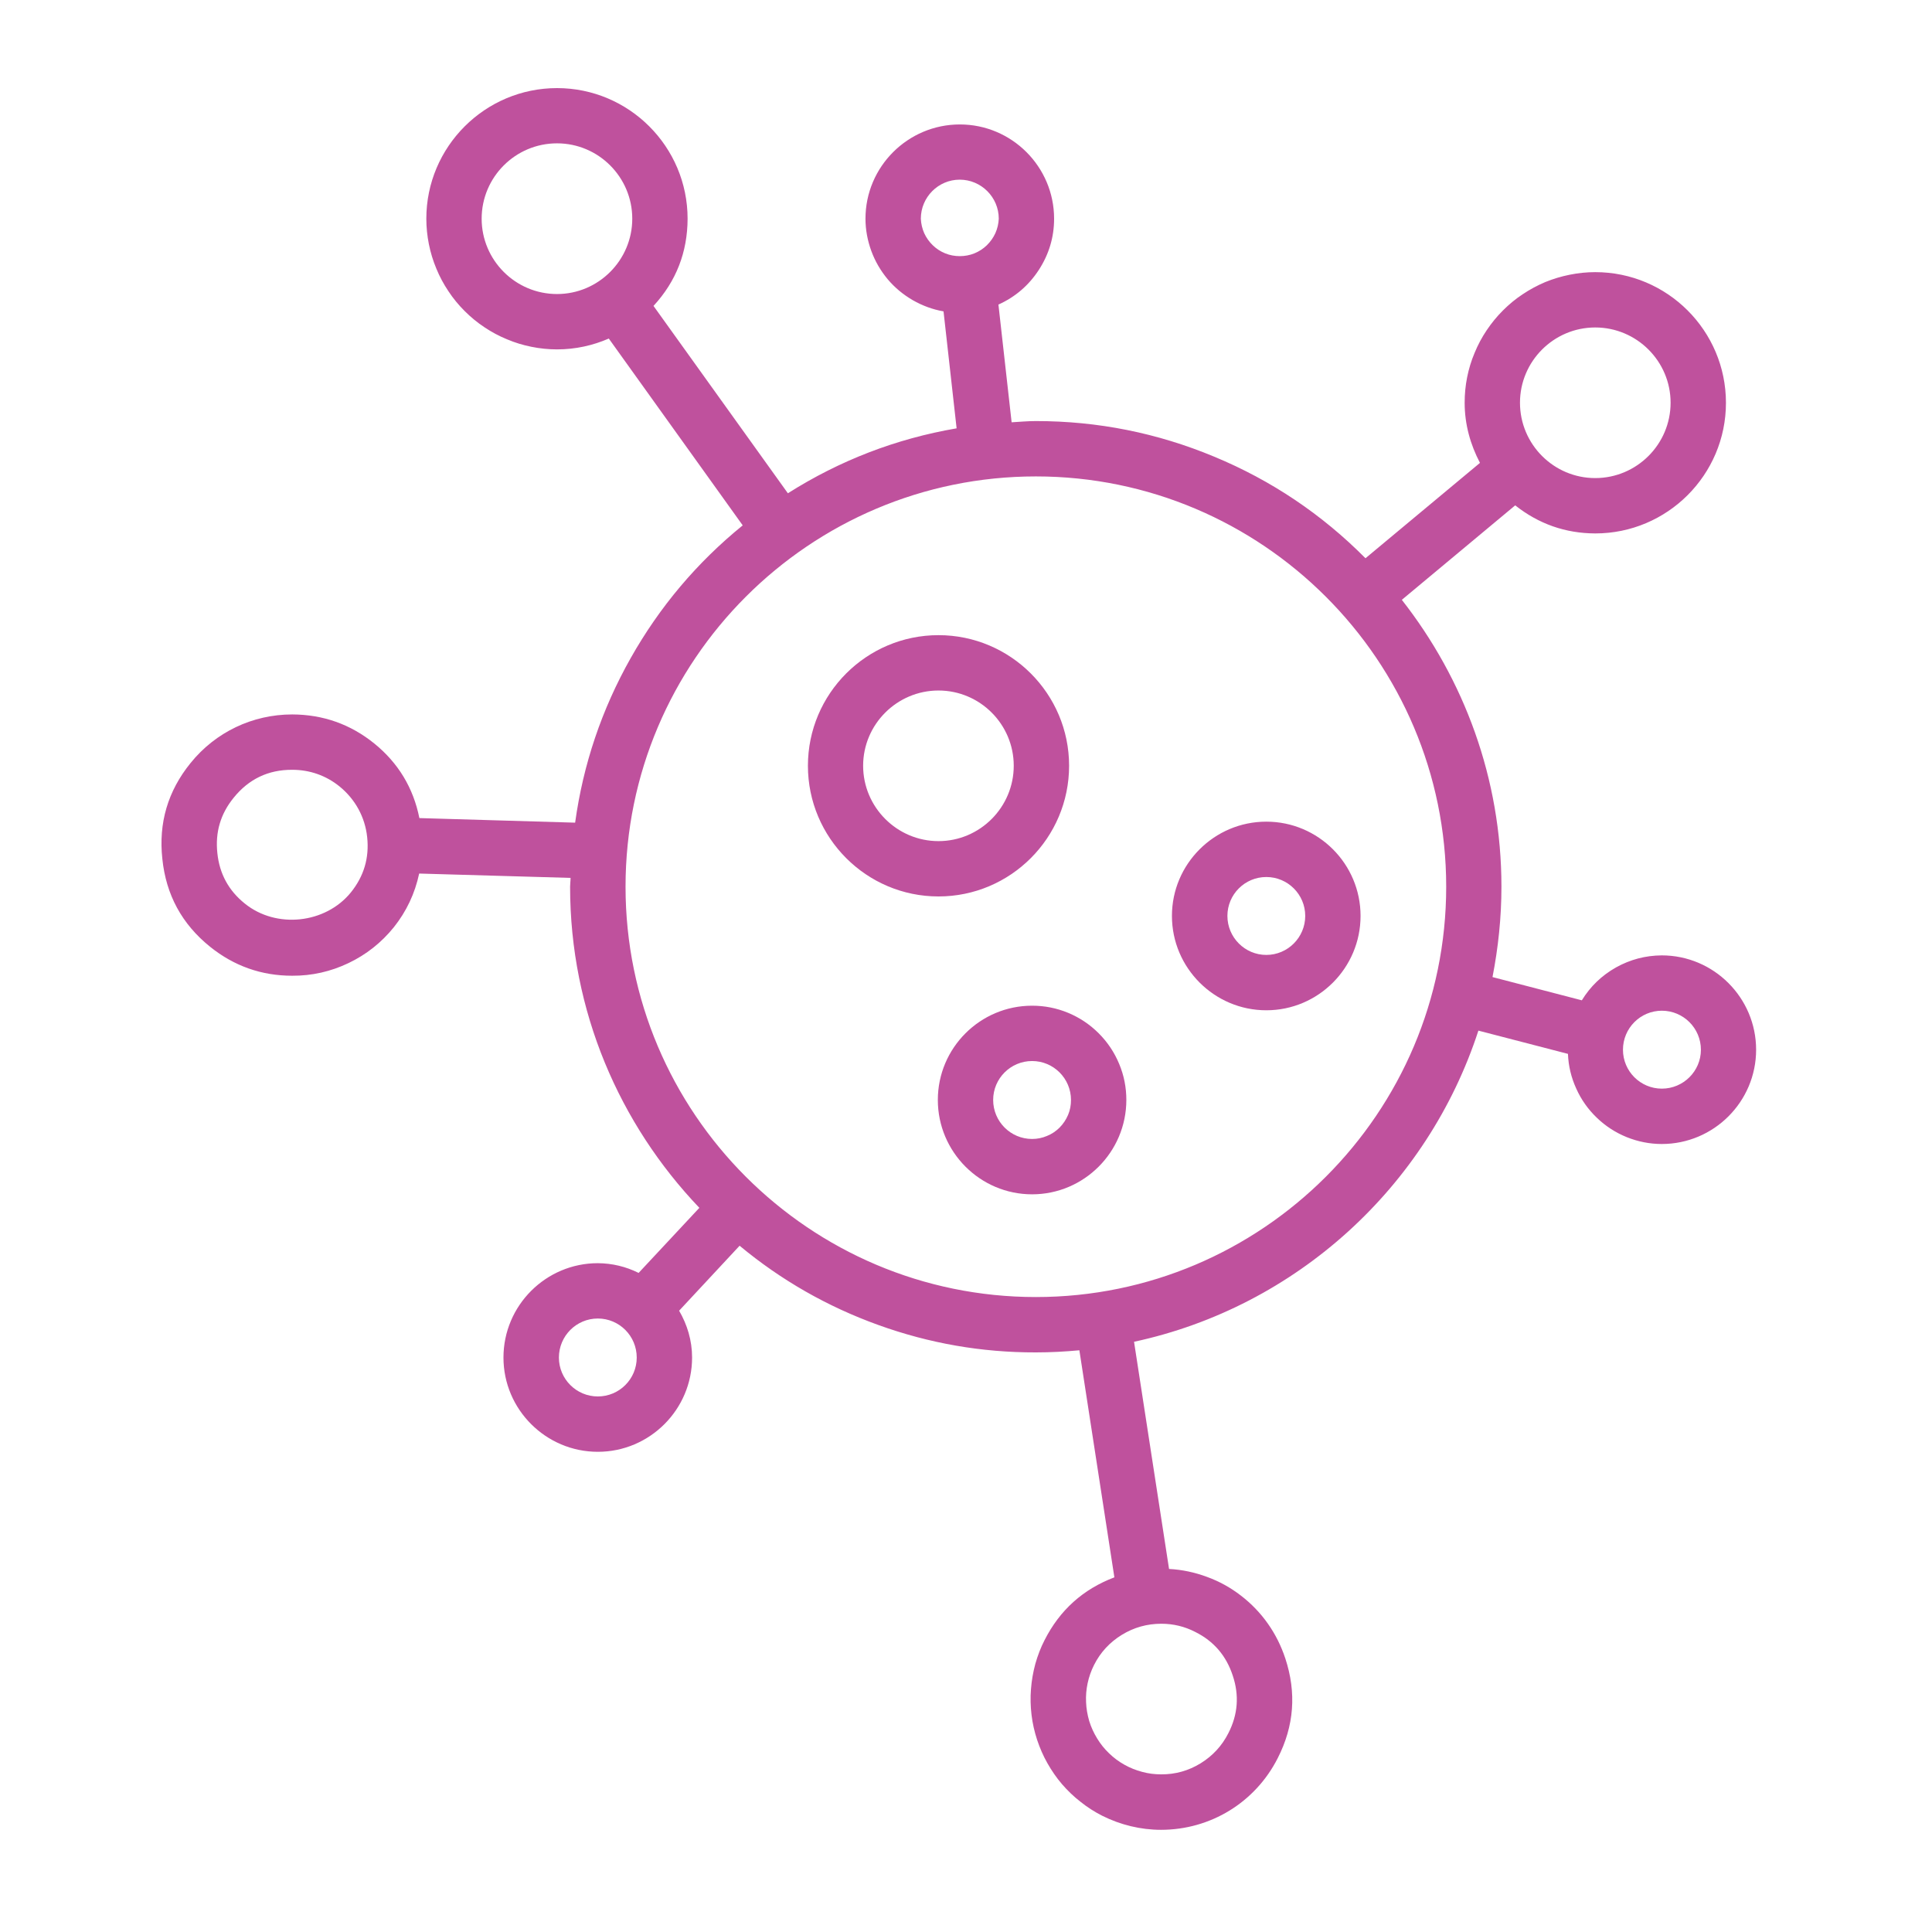
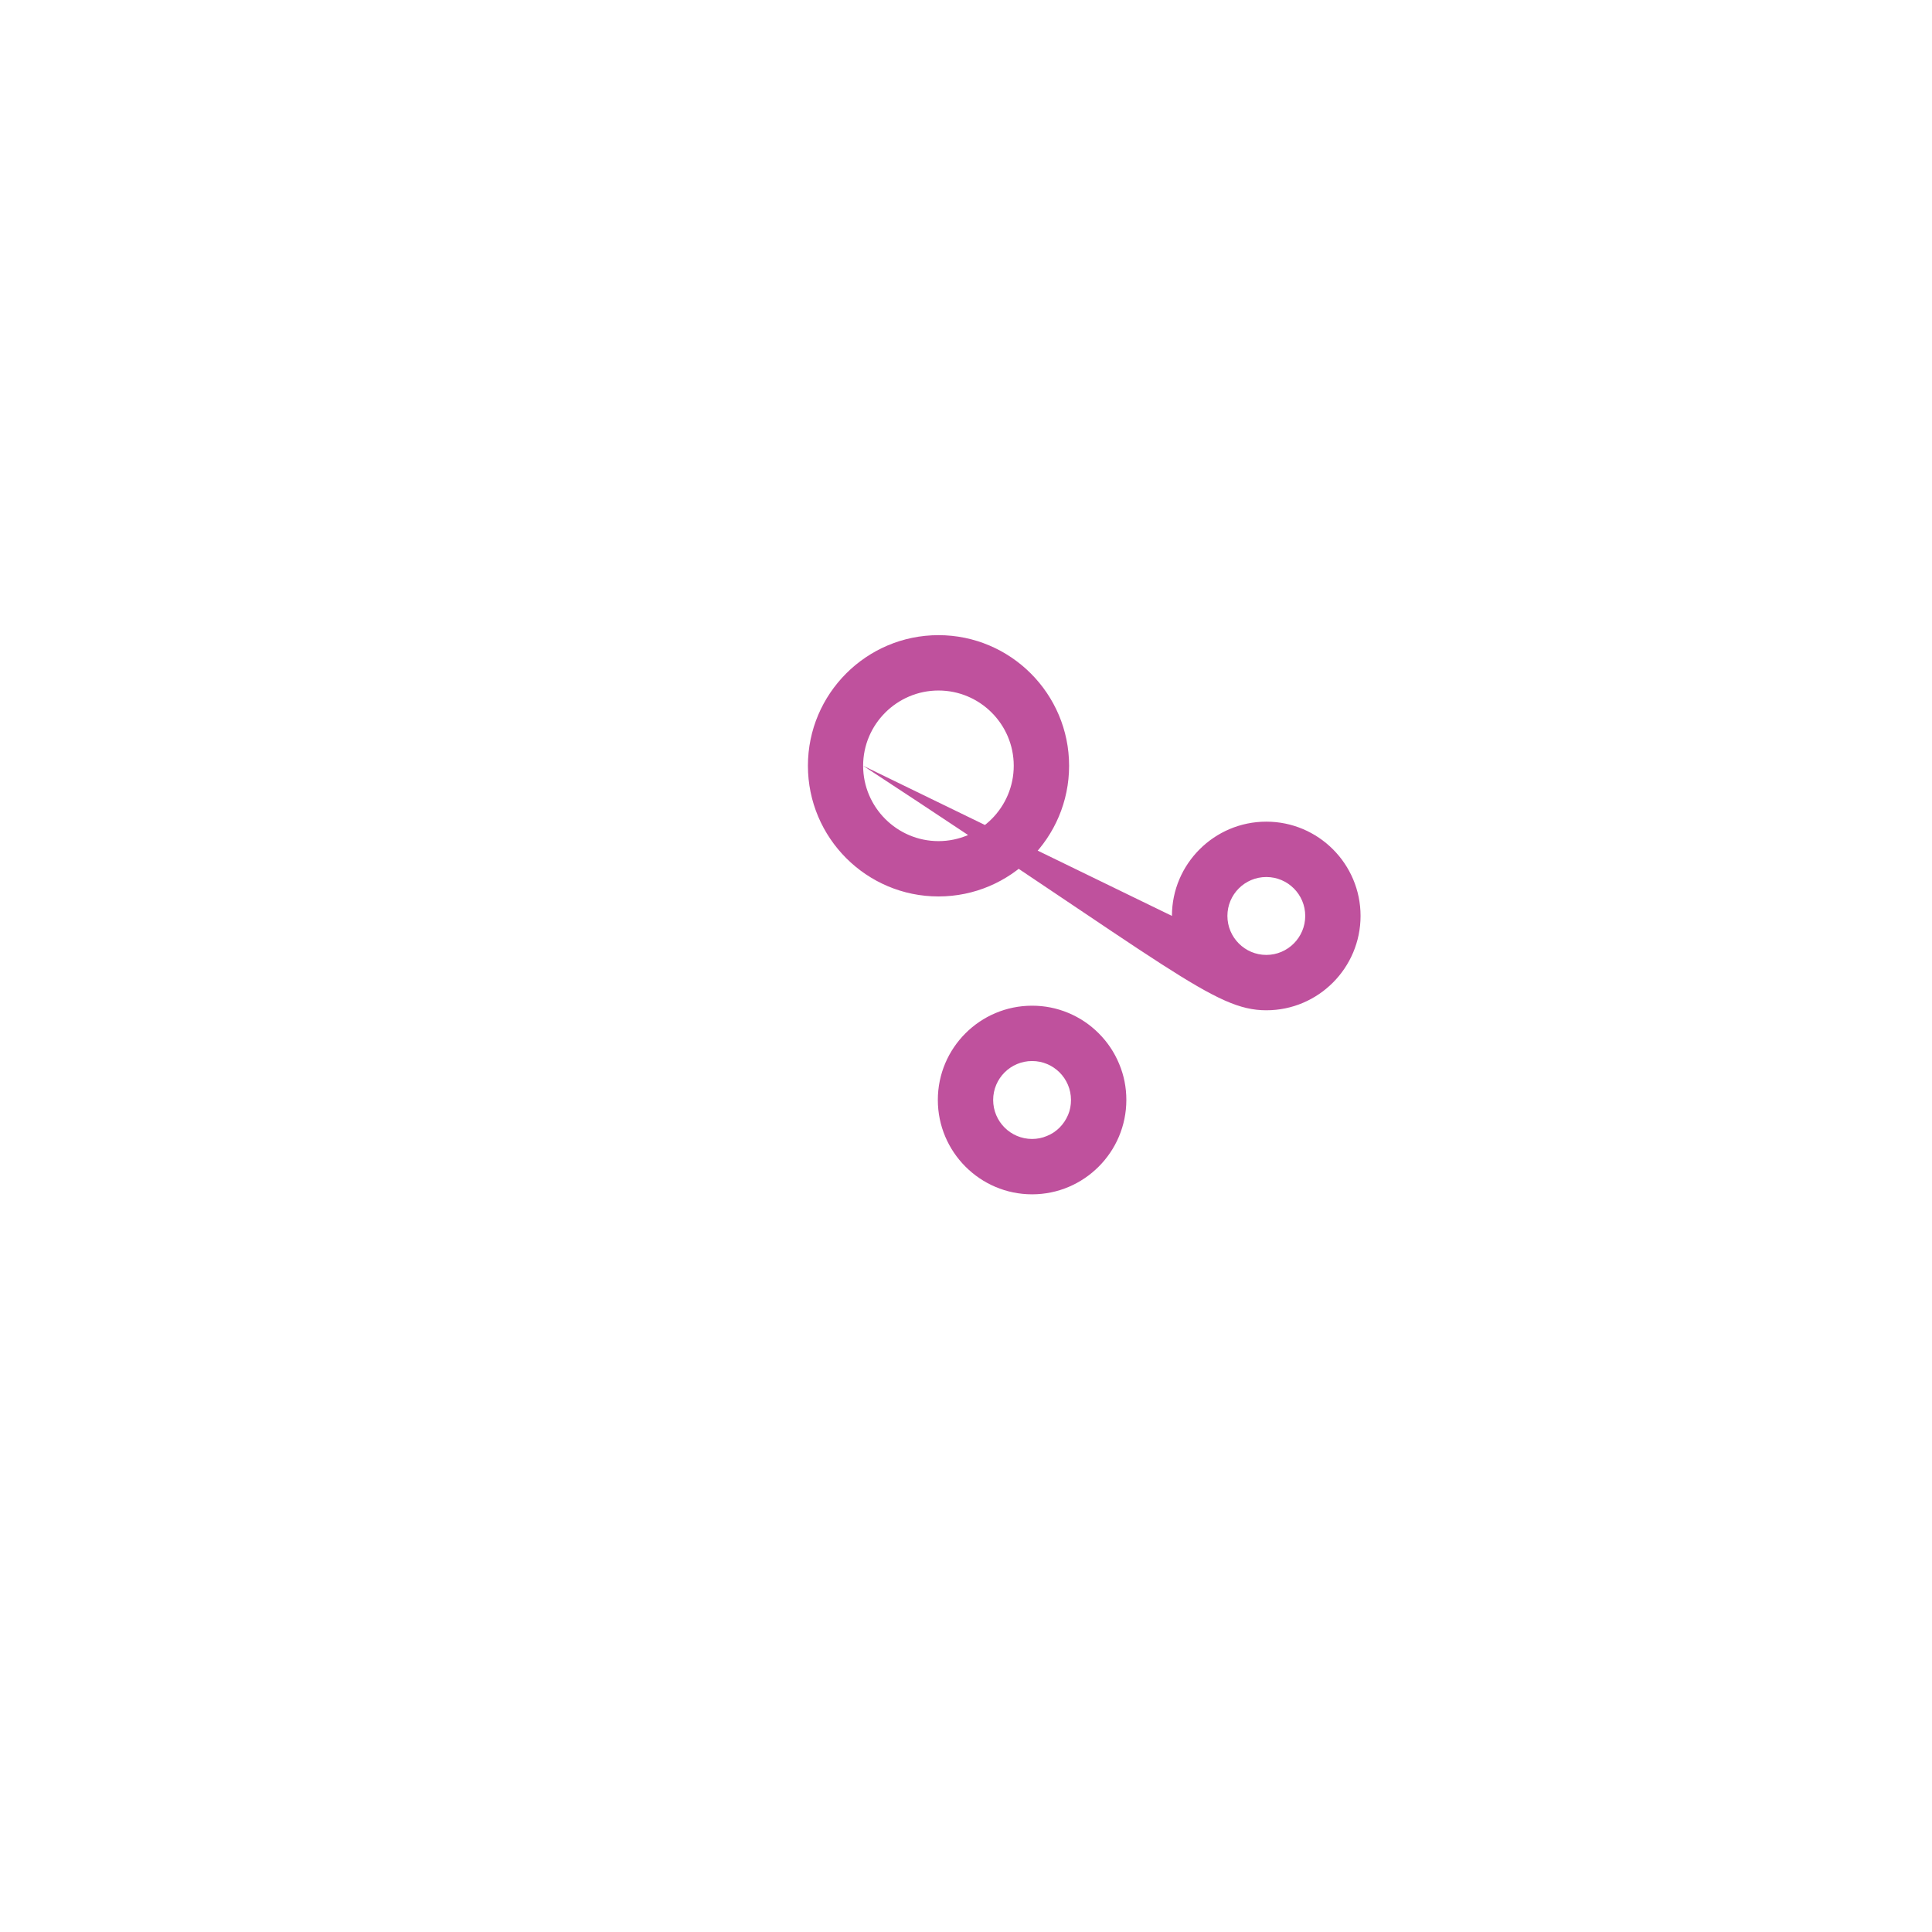
<svg xmlns="http://www.w3.org/2000/svg" width="90" zoomAndPan="magnify" viewBox="0 0 67.5 67.5" height="90" preserveAspectRatio="xMidYMid meet" version="1.0">
-   <path fill="#bf519d" d="M 55.734 18.637 C 58.254 18.637 60.301 16.59 60.301 14.074 C 60.301 11.555 58.254 9.508 55.734 9.508 C 55.434 9.508 55.137 9.539 54.844 9.598 C 54.551 9.656 54.266 9.742 53.988 9.855 C 53.711 9.973 53.449 10.113 53.199 10.281 C 52.949 10.445 52.719 10.637 52.508 10.848 C 52.297 11.059 52.109 11.289 51.941 11.539 C 51.773 11.789 51.633 12.051 51.52 12.328 C 51.402 12.605 51.316 12.891 51.258 13.184 C 51.199 13.477 51.172 13.773 51.172 14.074 C 51.172 14.832 51.375 15.539 51.707 16.172 L 47.707 19.504 C 46.184 17.969 44.422 16.785 42.426 15.957 C 40.43 15.125 38.352 14.711 36.191 14.711 C 35.902 14.711 35.625 14.738 35.344 14.754 L 34.883 10.641 C 35.473 10.375 35.945 9.969 36.297 9.426 C 36.648 8.883 36.828 8.289 36.828 7.641 C 36.828 5.824 35.348 4.348 33.535 4.348 C 31.719 4.348 30.238 5.824 30.238 7.641 C 30.238 8.027 30.309 8.402 30.441 8.766 C 30.574 9.129 30.766 9.457 31.012 9.754 C 31.262 10.051 31.555 10.293 31.891 10.488 C 32.227 10.68 32.582 10.812 32.965 10.879 L 33.422 14.965 C 31.305 15.328 29.34 16.086 27.527 17.234 L 22.832 10.688 C 23.625 9.828 24.02 8.809 24.023 7.641 C 24.023 5.125 21.977 3.078 19.461 3.078 C 16.945 3.078 14.895 5.125 14.895 7.641 C 14.895 7.941 14.926 8.238 14.984 8.531 C 15.043 8.824 15.129 9.109 15.246 9.387 C 15.359 9.664 15.5 9.926 15.668 10.176 C 15.832 10.426 16.023 10.656 16.234 10.867 C 16.445 11.078 16.676 11.27 16.926 11.434 C 17.176 11.602 17.438 11.742 17.715 11.855 C 17.992 11.973 18.277 12.059 18.57 12.117 C 18.863 12.176 19.16 12.207 19.461 12.207 C 20.105 12.207 20.715 12.07 21.27 11.828 L 25.949 18.355 C 24.352 19.652 23.047 21.199 22.035 22.992 C 21.023 24.785 20.375 26.703 20.094 28.742 L 14.652 28.582 C 14.441 27.527 13.914 26.656 13.078 25.977 C 12.242 25.301 11.285 24.965 10.211 24.961 C 8.824 24.961 7.531 25.578 6.66 26.656 C 5.863 27.637 5.535 28.754 5.672 30.008 C 5.801 31.262 6.355 32.285 7.34 33.078 C 8.176 33.75 9.133 34.09 10.207 34.09 C 10.898 34.094 11.555 33.945 12.176 33.648 C 12.797 33.352 13.324 32.934 13.758 32.398 C 14.203 31.84 14.496 31.215 14.645 30.52 L 19.934 30.672 C 19.934 30.777 19.918 30.879 19.918 30.98 C 19.918 35.328 21.645 39.277 24.434 42.199 L 22.312 44.473 C 21.863 44.25 21.387 44.137 20.887 44.133 C 19.07 44.133 17.59 45.613 17.59 47.43 C 17.59 49.242 19.07 50.723 20.887 50.723 C 22.703 50.723 24.18 49.242 24.18 47.43 C 24.18 46.828 24.008 46.277 23.727 45.793 L 25.84 43.523 C 27.293 44.73 28.91 45.652 30.688 46.293 C 32.465 46.934 34.297 47.254 36.188 47.25 C 36.703 47.25 37.207 47.223 37.711 47.176 L 38.934 55.109 C 37.84 55.523 37.027 56.254 36.496 57.301 C 36.359 57.566 36.254 57.844 36.172 58.133 C 36.094 58.422 36.043 58.715 36.02 59.016 C 35.996 59.312 36.004 59.613 36.039 59.91 C 36.074 60.207 36.141 60.5 36.234 60.785 C 36.328 61.066 36.445 61.34 36.594 61.602 C 36.742 61.863 36.91 62.109 37.105 62.336 C 37.301 62.562 37.516 62.77 37.754 62.953 C 37.988 63.141 38.238 63.301 38.508 63.438 C 39.145 63.758 39.855 63.93 40.562 63.93 C 42.297 63.93 43.859 62.969 44.641 61.426 C 45.215 60.301 45.301 59.141 44.906 57.941 C 44.762 57.508 44.562 57.102 44.297 56.727 C 44.035 56.355 43.719 56.027 43.359 55.75 C 42.996 55.469 42.602 55.25 42.172 55.094 C 41.742 54.934 41.301 54.84 40.844 54.816 L 39.621 46.879 C 45.297 45.656 49.875 41.461 51.652 36.008 L 54.781 36.82 C 54.797 37.242 54.895 37.648 55.07 38.031 C 55.242 38.418 55.484 38.758 55.789 39.051 C 56.094 39.344 56.441 39.57 56.836 39.73 C 57.227 39.887 57.637 39.969 58.059 39.969 C 59.875 39.969 61.355 38.492 61.355 36.676 C 61.355 34.859 59.875 33.379 58.059 33.379 C 57.488 33.383 56.957 33.523 56.457 33.801 C 55.961 34.082 55.562 34.465 55.266 34.949 L 52.145 34.137 C 52.344 33.113 52.457 32.062 52.457 30.98 C 52.457 27.199 51.148 23.727 48.977 20.957 L 52.938 17.656 C 53.758 18.305 54.691 18.633 55.734 18.637 Z M 32.172 7.641 C 32.172 6.891 32.781 6.277 33.531 6.277 C 34.281 6.277 34.895 6.891 34.895 7.641 C 34.887 7.816 34.848 7.984 34.777 8.145 C 34.703 8.305 34.605 8.445 34.477 8.57 C 34.352 8.691 34.207 8.785 34.043 8.852 C 33.879 8.918 33.707 8.949 33.531 8.949 C 33.355 8.949 33.188 8.918 33.023 8.852 C 32.859 8.785 32.715 8.691 32.59 8.57 C 32.461 8.445 32.363 8.305 32.289 8.145 C 32.219 7.984 32.18 7.816 32.172 7.641 Z M 16.828 7.641 C 16.828 6.188 18.008 5.008 19.461 5.008 C 20.91 5.008 22.09 6.188 22.09 7.641 C 22.09 9.09 20.91 10.273 19.461 10.273 C 18.008 10.273 16.828 9.09 16.828 7.641 Z M 12.258 31.18 C 11.371 32.273 9.652 32.457 8.555 31.57 C 7.988 31.117 7.668 30.527 7.594 29.805 C 7.516 29.078 7.703 28.438 8.164 27.871 C 8.691 27.219 9.371 26.891 10.211 26.895 C 10.82 26.895 11.391 27.094 11.863 27.477 C 12.41 27.922 12.754 28.547 12.828 29.246 C 12.906 29.969 12.715 30.613 12.258 31.18 Z M 43.07 58.543 C 43.301 59.23 43.25 59.902 42.918 60.551 C 42.695 60.992 42.371 61.344 41.949 61.605 C 41.523 61.867 41.062 61.996 40.566 61.992 C 40.344 61.992 40.121 61.965 39.906 61.906 C 39.688 61.848 39.48 61.766 39.285 61.656 C 39.09 61.547 38.91 61.414 38.75 61.258 C 38.586 61.102 38.449 60.93 38.332 60.738 C 38.215 60.547 38.121 60.344 38.055 60.129 C 37.992 59.914 37.953 59.691 37.945 59.469 C 37.934 59.246 37.953 59.023 38 58.805 C 38.047 58.586 38.121 58.375 38.223 58.172 C 38.445 57.73 38.77 57.379 39.195 57.117 C 39.617 56.859 40.078 56.73 40.574 56.73 C 40.988 56.73 41.387 56.824 41.758 57.016 C 42.41 57.34 42.844 57.852 43.07 58.543 Z M 58.062 35.312 C 58.812 35.312 59.426 35.922 59.426 36.676 C 59.426 37.426 58.812 38.035 58.062 38.035 C 57.312 38.035 56.703 37.426 56.703 36.676 C 56.703 35.922 57.312 35.312 58.062 35.312 Z M 20.887 48.789 C 20.137 48.789 19.527 48.18 19.527 47.43 C 19.527 46.676 20.137 46.066 20.887 46.066 C 21.637 46.066 22.246 46.676 22.246 47.43 C 22.246 48.18 21.637 48.789 20.887 48.789 Z M 36.191 45.316 C 28.285 45.316 21.855 38.887 21.855 30.98 C 21.855 23.074 28.285 16.645 36.191 16.645 C 44.094 16.645 50.527 23.074 50.527 30.98 C 50.527 38.887 44.094 45.316 36.191 45.316 Z M 55.734 11.441 C 57.184 11.441 58.367 12.621 58.367 14.07 C 58.367 15.523 57.184 16.703 55.734 16.703 C 54.285 16.703 53.105 15.523 53.105 14.07 C 53.105 12.621 54.285 11.441 55.734 11.441 Z M 55.734 11.441 " fill-opacity="1" fill-rule="nonzero" />
-   <path fill="#bf519d" d="M 37.352 26.754 C 37.352 24.238 35.305 22.191 32.789 22.191 C 30.273 22.191 28.227 24.238 28.227 26.754 C 28.227 29.273 30.273 31.32 32.789 31.32 C 35.305 31.32 37.352 29.273 37.352 26.754 Z M 30.156 26.754 C 30.156 25.305 31.34 24.125 32.789 24.125 C 34.238 24.125 35.418 25.305 35.418 26.754 C 35.418 28.203 34.238 29.387 32.789 29.387 C 31.34 29.387 30.156 28.203 30.156 26.754 Z M 40.945 32 C 40.945 33.816 42.426 35.297 44.242 35.297 C 46.059 35.297 47.535 33.816 47.535 32 C 47.535 30.184 46.059 28.707 44.242 28.707 C 42.426 28.707 40.945 30.184 40.945 32 Z M 45.602 32 C 45.602 32.75 44.992 33.363 44.242 33.363 C 43.492 33.363 42.883 32.75 42.883 32 C 42.883 31.25 43.492 30.641 44.242 30.641 C 44.992 30.641 45.602 31.25 45.602 32 Z M 36.059 35.137 C 34.242 35.137 32.766 36.613 32.766 38.43 C 32.766 40.246 34.242 41.727 36.059 41.727 C 37.875 41.727 39.352 40.246 39.352 38.43 C 39.352 37.992 39.27 37.574 39.102 37.172 C 38.934 36.766 38.695 36.41 38.387 36.102 C 38.078 35.793 37.723 35.555 37.32 35.387 C 36.914 35.219 36.496 35.137 36.059 35.137 Z M 36.059 39.793 C 35.309 39.793 34.699 39.184 34.699 38.43 C 34.699 37.68 35.309 37.07 36.059 37.07 C 36.809 37.07 37.418 37.68 37.418 38.43 C 37.418 38.613 37.387 38.785 37.316 38.953 C 37.246 39.117 37.148 39.266 37.02 39.395 C 36.895 39.52 36.746 39.621 36.578 39.688 C 36.414 39.758 36.238 39.793 36.059 39.793 Z M 36.059 39.793 " fill-opacity="1" fill-rule="nonzero" />
+   <path fill="#bf519d" d="M 37.352 26.754 C 37.352 24.238 35.305 22.191 32.789 22.191 C 30.273 22.191 28.227 24.238 28.227 26.754 C 28.227 29.273 30.273 31.32 32.789 31.32 C 35.305 31.32 37.352 29.273 37.352 26.754 Z M 30.156 26.754 C 30.156 25.305 31.34 24.125 32.789 24.125 C 34.238 24.125 35.418 25.305 35.418 26.754 C 35.418 28.203 34.238 29.387 32.789 29.387 C 31.34 29.387 30.156 28.203 30.156 26.754 Z C 40.945 33.816 42.426 35.297 44.242 35.297 C 46.059 35.297 47.535 33.816 47.535 32 C 47.535 30.184 46.059 28.707 44.242 28.707 C 42.426 28.707 40.945 30.184 40.945 32 Z M 45.602 32 C 45.602 32.75 44.992 33.363 44.242 33.363 C 43.492 33.363 42.883 32.75 42.883 32 C 42.883 31.25 43.492 30.641 44.242 30.641 C 44.992 30.641 45.602 31.25 45.602 32 Z M 36.059 35.137 C 34.242 35.137 32.766 36.613 32.766 38.43 C 32.766 40.246 34.242 41.727 36.059 41.727 C 37.875 41.727 39.352 40.246 39.352 38.43 C 39.352 37.992 39.27 37.574 39.102 37.172 C 38.934 36.766 38.695 36.41 38.387 36.102 C 38.078 35.793 37.723 35.555 37.32 35.387 C 36.914 35.219 36.496 35.137 36.059 35.137 Z M 36.059 39.793 C 35.309 39.793 34.699 39.184 34.699 38.43 C 34.699 37.68 35.309 37.07 36.059 37.07 C 36.809 37.07 37.418 37.68 37.418 38.43 C 37.418 38.613 37.387 38.785 37.316 38.953 C 37.246 39.117 37.148 39.266 37.02 39.395 C 36.895 39.52 36.746 39.621 36.578 39.688 C 36.414 39.758 36.238 39.793 36.059 39.793 Z M 36.059 39.793 " fill-opacity="1" fill-rule="nonzero" />
</svg>